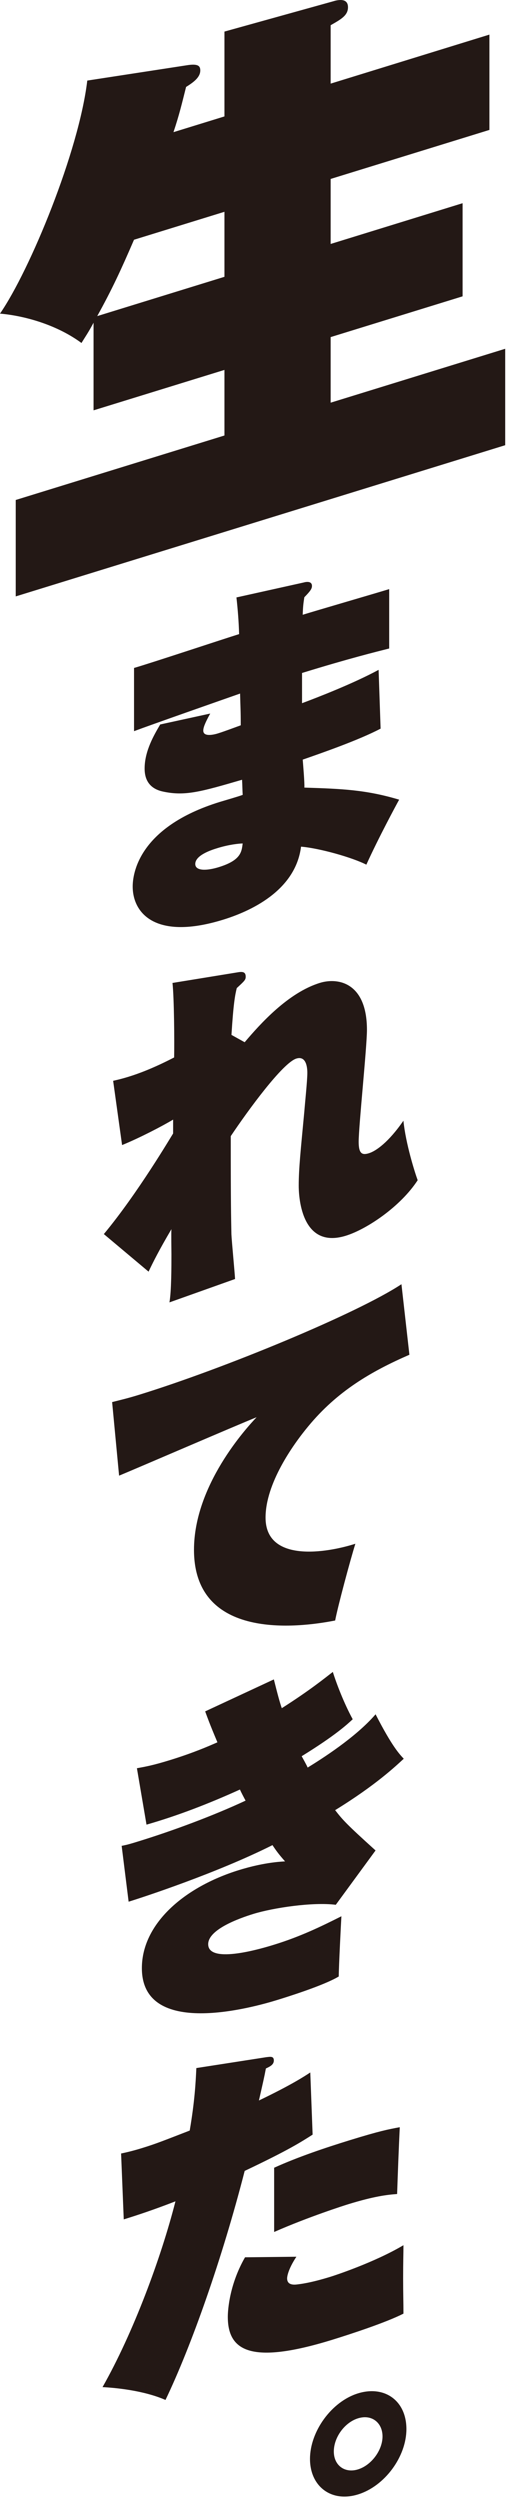
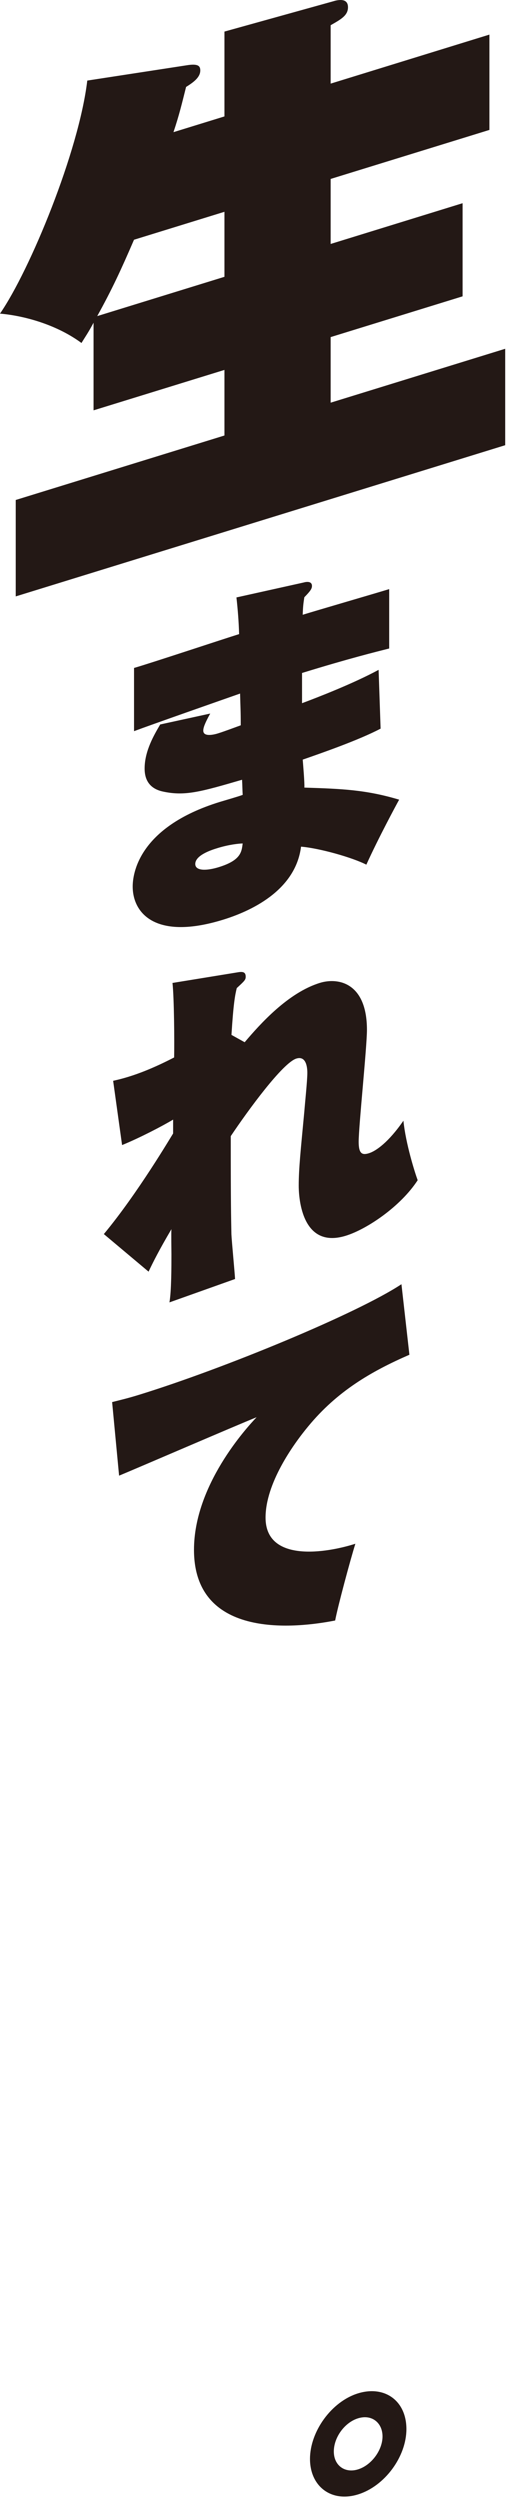
<svg xmlns="http://www.w3.org/2000/svg" width="85" height="416" viewBox="0 0 85 416" fill="none">
  <path d="M37.408 19.376V5.254L55.547 0.211C56.16 0.021 57.999 -0.452 57.999 1.197C57.999 2.573 56.858 3.2 55.108 4.197V13.914L81.569 5.757V21.618L55.108 29.776V40.594L77.099 33.812V49.309L55.108 56.092V67.005L84.2 58.035V74.081L2.621 99.24V83.195L37.408 72.466V61.553L15.592 68.28V53.7C14.715 55.344 14.277 55.937 13.579 57.073C9.637 54.163 4.38 52.573 0 52.185C4.993 44.959 13.146 25.211 14.546 13.406L31.105 10.864C33.033 10.546 33.382 10.989 33.382 11.722C33.382 12.913 32.156 13.75 31.015 14.467C30.312 17.253 29.874 19.127 28.912 21.992L37.413 19.371L37.408 19.376ZM22.339 39.886C20.147 44.964 18.657 48.173 16.205 52.598L37.408 46.06V35.242L22.339 39.891V39.886Z" fill="#231815" />
  <path d="M50.723 96.893C51.496 96.714 51.994 96.908 51.994 97.486C51.994 97.95 51.775 98.304 50.723 99.38C50.559 100.412 50.504 100.895 50.449 102.295C52.771 101.578 62.822 98.653 64.865 98.025V107.906C62.713 108.454 58.238 109.546 50.34 111.982V117.01C52.991 116.019 58.901 113.731 63.101 111.459L63.435 121.241C59.733 123.189 53.33 125.397 50.454 126.399C50.509 127.131 50.788 130.345 50.728 131.053C57.027 131.252 61.004 131.412 66.525 133.061C66.026 133.968 63.101 139.375 61.058 143.879C58.736 142.688 53.27 141.139 50.175 140.88C49.238 148.334 41.505 151.703 37.194 153.033C25.927 156.507 22.115 151.962 22.115 147.512C22.115 145.549 22.942 137.66 36.641 133.435C37.194 133.265 39.9 132.488 40.453 132.259C40.398 131.581 40.398 130.659 40.343 129.747C33.492 131.745 30.841 132.503 27.198 131.721C24.383 131.143 24.103 129.035 24.103 127.879C24.103 124.929 25.708 122.243 26.7 120.548L35.041 118.73C34.105 120.409 33.88 121.111 33.88 121.575C33.88 122.731 35.869 122.178 36.312 122.038C37.364 121.714 39.018 121.087 40.124 120.688C40.124 118.087 40.069 117.813 40.015 115.406C37.254 116.373 24.826 120.723 22.339 121.665V111.145C25.1 110.353 37.364 106.282 39.85 105.514C39.795 103.451 39.631 101.423 39.407 99.41L50.728 96.898L50.723 96.893ZM36.193 141.139C35.365 141.393 32.545 142.265 32.545 143.765C32.545 144.921 34.369 144.936 36.467 144.288C40.114 143.162 40.279 141.782 40.443 140.346C39.78 140.376 38.236 140.506 36.188 141.139H36.193Z" fill="#231815" />
  <path d="M40.777 173.424C43.373 170.37 48.013 165.182 53.315 163.548C56.409 162.596 61.158 163.558 61.158 171.361C61.158 174.252 59.778 187.392 59.778 189.993C59.778 192.016 60.386 192.236 61.492 191.892C62.653 191.533 64.751 190.078 67.237 186.48C67.626 190.347 69.171 195.191 69.614 196.382C66.744 200.792 61.108 204.554 57.63 205.625C49.951 207.992 49.786 198.509 49.786 197.294C49.786 194.403 50.115 191.413 50.723 184.925C50.833 183.505 51.222 179.803 51.222 178.527C51.222 178.123 51.222 175.577 49.398 176.14C47.136 176.838 41.39 184.681 38.46 189.051C38.46 200.956 38.515 202.212 38.569 205.376C38.624 206.572 39.123 211.74 39.177 212.821L28.239 216.713C28.573 214.874 28.573 210.658 28.573 208.69C28.573 207.997 28.518 205.122 28.573 204.529C26.53 207.992 25.534 209.976 24.761 211.6L17.306 205.346C22.942 198.579 28.518 189.116 28.852 188.608V186.296C27.083 187.362 23.271 189.345 20.346 190.536L18.856 179.843C19.629 179.663 20.236 179.534 21.507 179.14C22.942 178.697 25.429 177.815 29.022 175.956C29.077 173.394 29.022 166.014 28.748 163.558L39.461 161.814C40.343 161.654 40.951 161.644 40.951 162.511C40.951 163.03 40.787 163.199 39.461 164.415C39.187 165.541 38.908 166.896 38.579 172.203L40.787 173.429L40.777 173.424Z" fill="#231815" />
  <path d="M68.234 225.424C61.826 228.209 56.19 231.508 51.386 237.323C48.79 240.438 44.26 246.861 44.26 252.527C44.26 260.041 54.371 258.427 59.23 256.872C58.402 259.498 56.3 267.312 55.861 269.644C49.562 270.89 32.331 272.913 32.331 257.884C32.331 247.13 41.056 237.622 42.77 235.818C39.123 237.288 23.107 244.195 19.848 245.545L18.687 233.302C19.848 233.003 21.228 232.694 23.216 232.076C37.304 227.731 59.509 218.572 66.909 213.688L68.234 225.419V225.424Z" fill="#231815" />
-   <path d="M45.641 279.441C46.303 282.067 46.637 283.298 46.966 284.235C51.715 281.21 54.092 279.261 55.472 278.2C56.08 280.153 57.351 283.457 58.786 286.078C57.849 286.945 55.916 288.754 50.28 292.227C50.444 292.521 51.162 293.807 51.276 294.116C53.539 292.726 59.284 289.103 62.598 285.251C65.414 290.742 66.629 291.928 67.292 292.646C65.967 293.862 62.653 297.026 55.856 301.202C57.127 302.832 57.68 303.474 62.593 307.909L55.966 316.949C52.099 316.465 45.526 317.452 42.212 318.474C39.726 319.241 34.698 321.08 34.698 323.507C34.698 326.975 44.146 324.065 45.69 323.586C50.11 322.226 53.644 320.497 56.902 318.857C56.848 319.739 56.459 327.319 56.459 328.878C53.917 330.413 47.509 332.387 46.239 332.78C42.207 334.026 23.645 339.228 23.645 327.493C23.645 320.093 30.716 313.984 39.83 311.173C41.49 310.66 44.415 309.878 47.509 309.728C46.458 308.547 46.019 307.934 45.411 307.022C36.133 311.677 23.76 315.723 21.437 316.436L20.276 307.142C21.273 306.953 21.876 306.763 23.092 306.39C28.673 304.67 35.41 302.189 40.931 299.617C40.767 299.323 40.104 298.083 39.995 297.769C34.802 300.121 29.61 302.129 24.417 303.614L22.818 294.226C24.198 293.972 25.414 293.772 28.339 292.87C32.316 291.644 34.857 290.513 36.237 289.915C34.857 286.641 34.578 285.804 34.194 284.768L45.631 279.451L45.641 279.441Z" fill="#231815" />
-   <path d="M44.425 342.303C45.033 342.233 45.641 342.104 45.641 342.851C45.641 343.544 45.033 343.848 44.315 344.187C44.041 345.657 43.817 346.593 43.154 349.514C48.566 346.917 50.723 345.502 51.715 344.849L52.104 355.194C50.17 356.425 48.127 357.751 40.782 361.229C37.025 375.854 31.887 390.385 27.582 399.345C23.934 397.75 19.185 397.312 17.087 397.207C22.225 388.168 26.864 375.635 29.241 366.292C25.648 367.687 22.888 368.599 20.625 369.297L20.182 358.334C21.896 357.98 23.167 357.586 23.829 357.382C25.982 356.719 27.198 356.226 31.618 354.517C32.445 349.693 32.615 346.524 32.724 344.117L44.435 342.298L44.425 342.303ZM49.398 375.511C47.963 377.688 47.853 378.879 47.853 379.108C47.853 380.035 48.571 380.215 49.398 380.135C50.006 380.065 51.66 379.901 55.143 378.824C55.697 378.655 62.379 376.477 67.243 373.592C67.243 374.977 67.188 376.328 67.188 379.098C67.188 381.64 67.243 383.01 67.243 384.978C64.372 386.444 58.517 388.362 55.368 389.334C41.779 393.525 37.967 391.173 37.967 385.507C37.967 385.218 37.967 380.593 40.837 375.605L49.398 375.511ZM45.695 360.701C49.672 358.897 54.256 357.367 58.343 356.106C63.261 354.591 64.751 354.302 66.629 353.958C66.465 357.302 66.296 361.807 66.186 365.076C64.472 365.2 62.319 365.46 58.009 366.785C57.456 366.954 51.381 368.888 45.69 371.394V360.701H45.695Z" fill="#231815" />
  <path d="M67.736 404.193C67.736 408.758 64.143 413.681 59.673 415.062C55.198 416.442 51.665 413.716 51.665 409.152C51.665 404.587 55.253 399.604 59.673 398.244C64.093 396.883 67.736 399.454 67.736 404.198V404.193ZM55.637 407.921C55.637 410.233 57.461 411.578 59.668 410.896C61.93 410.198 63.754 407.672 63.754 405.414C63.754 403.157 61.985 401.682 59.668 402.4C57.461 403.082 55.637 405.549 55.637 407.921Z" fill="#231815" />
</svg>